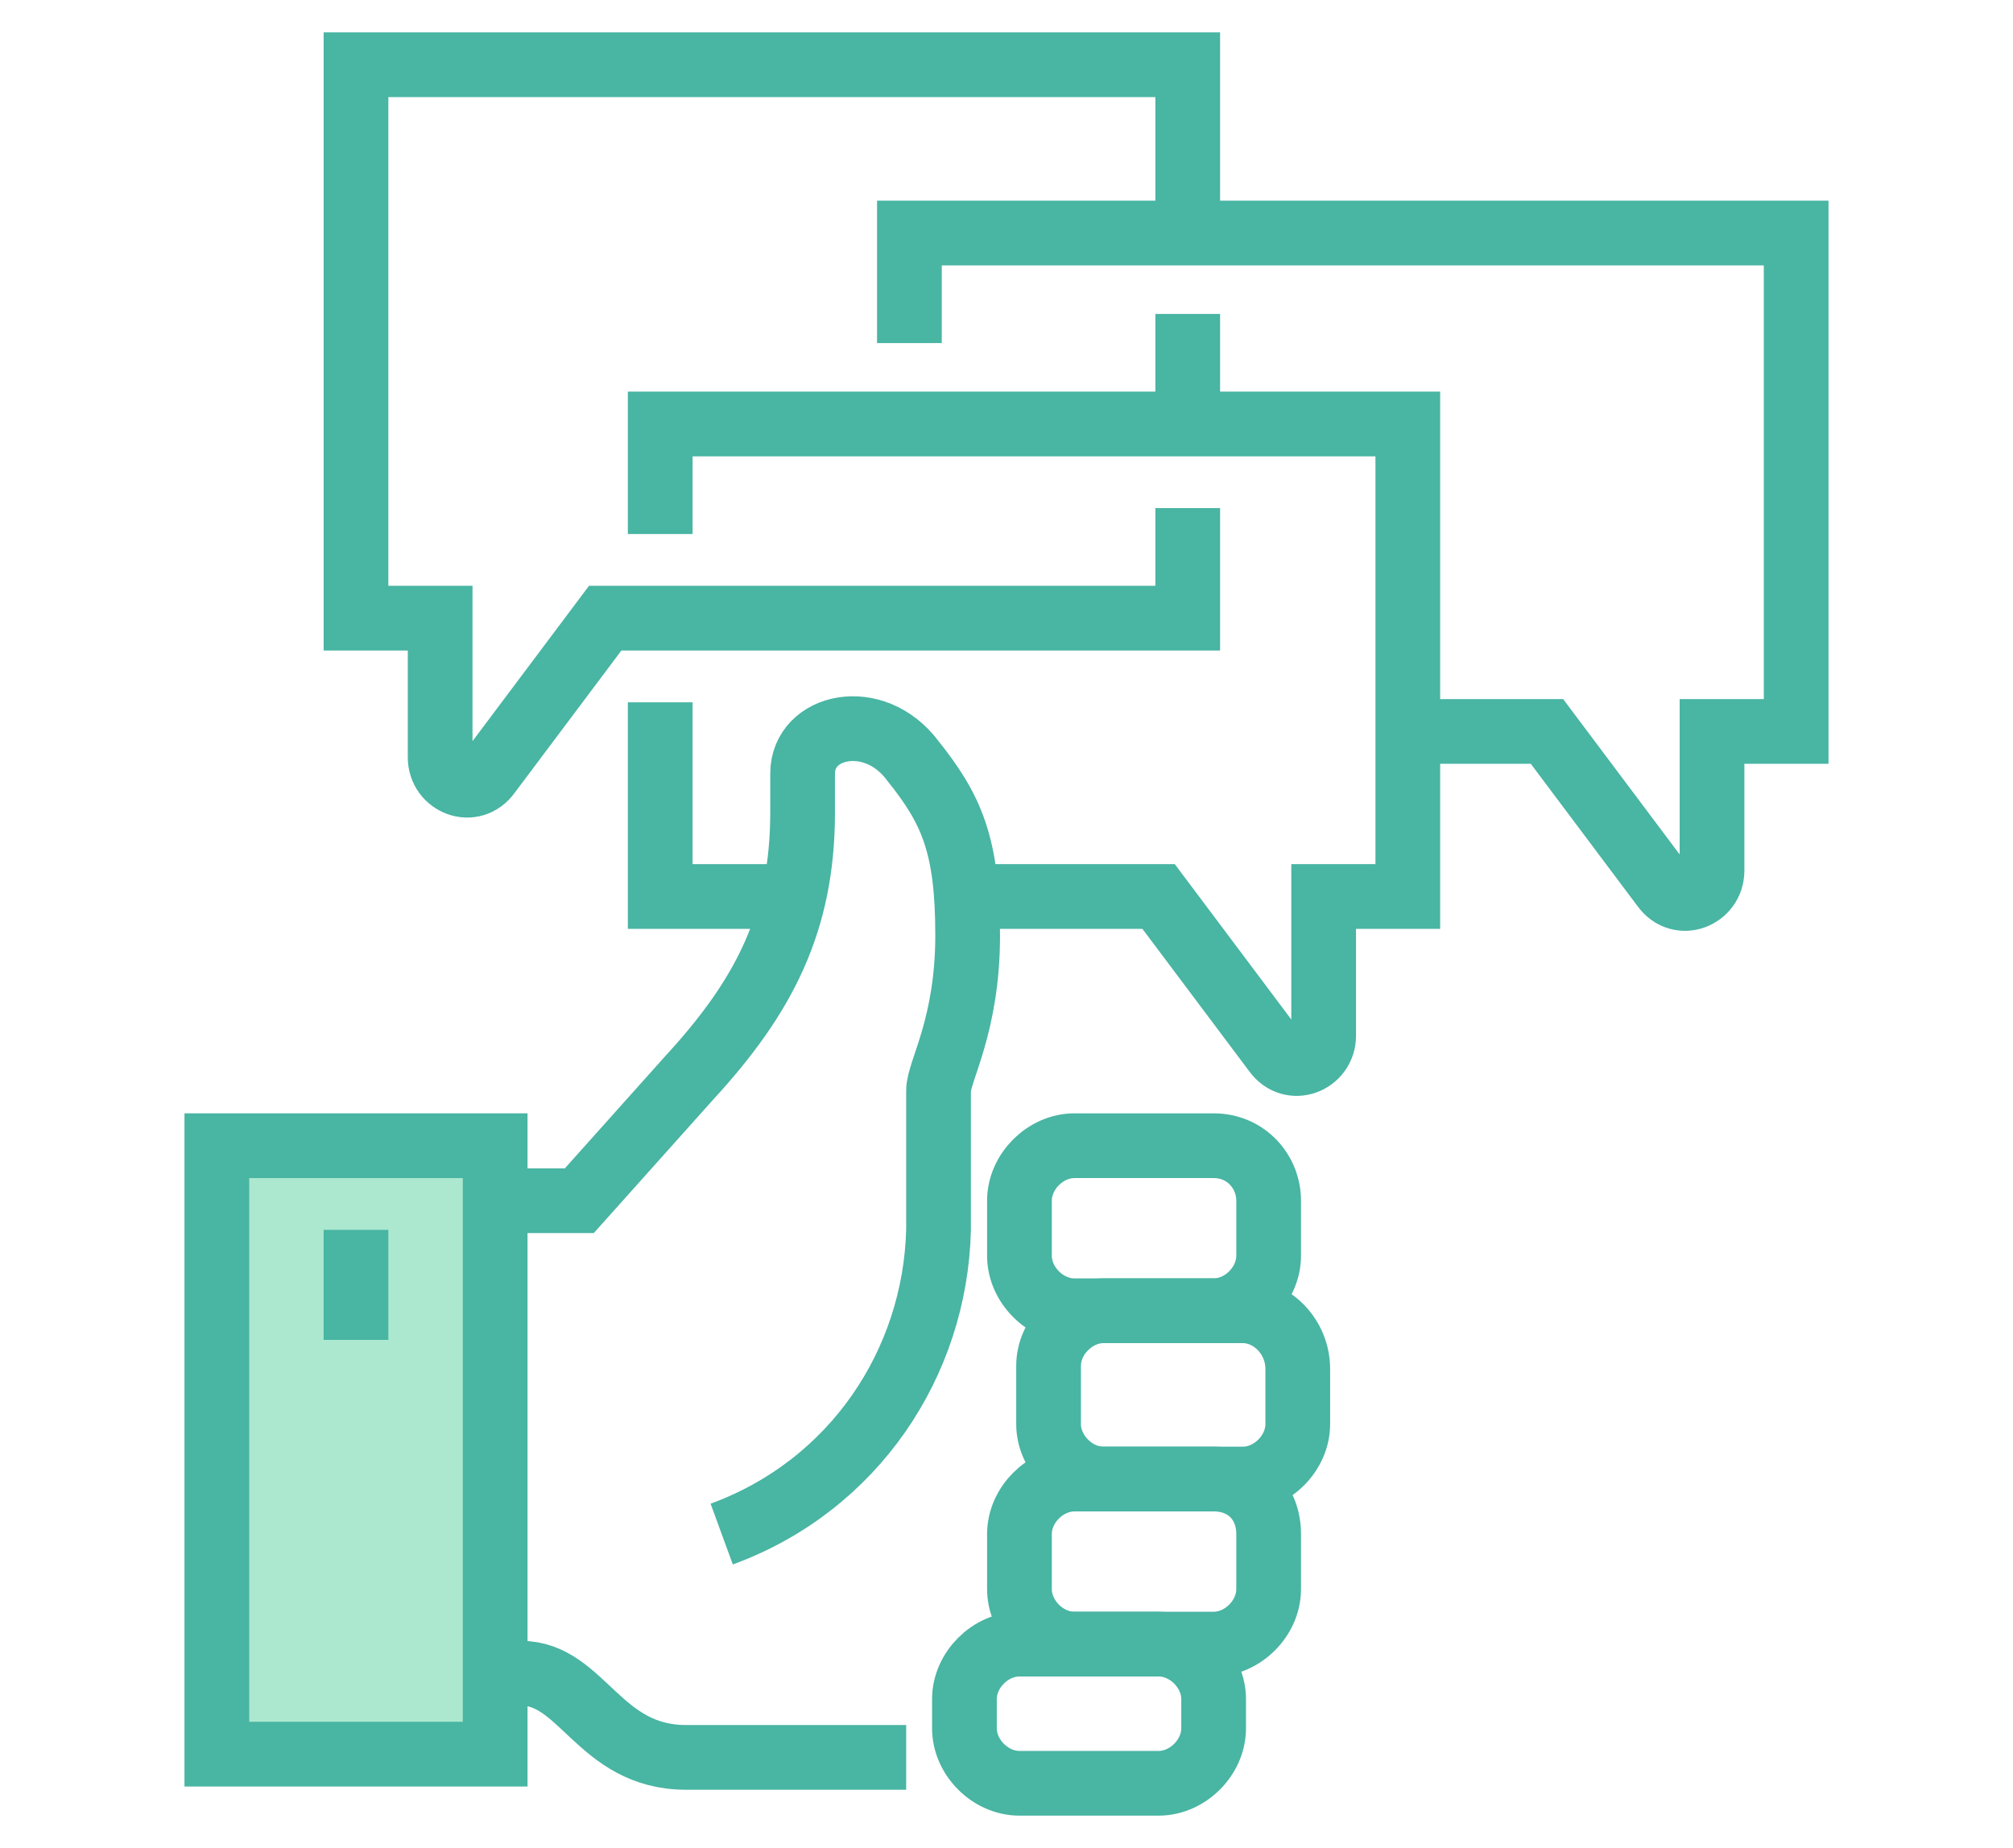
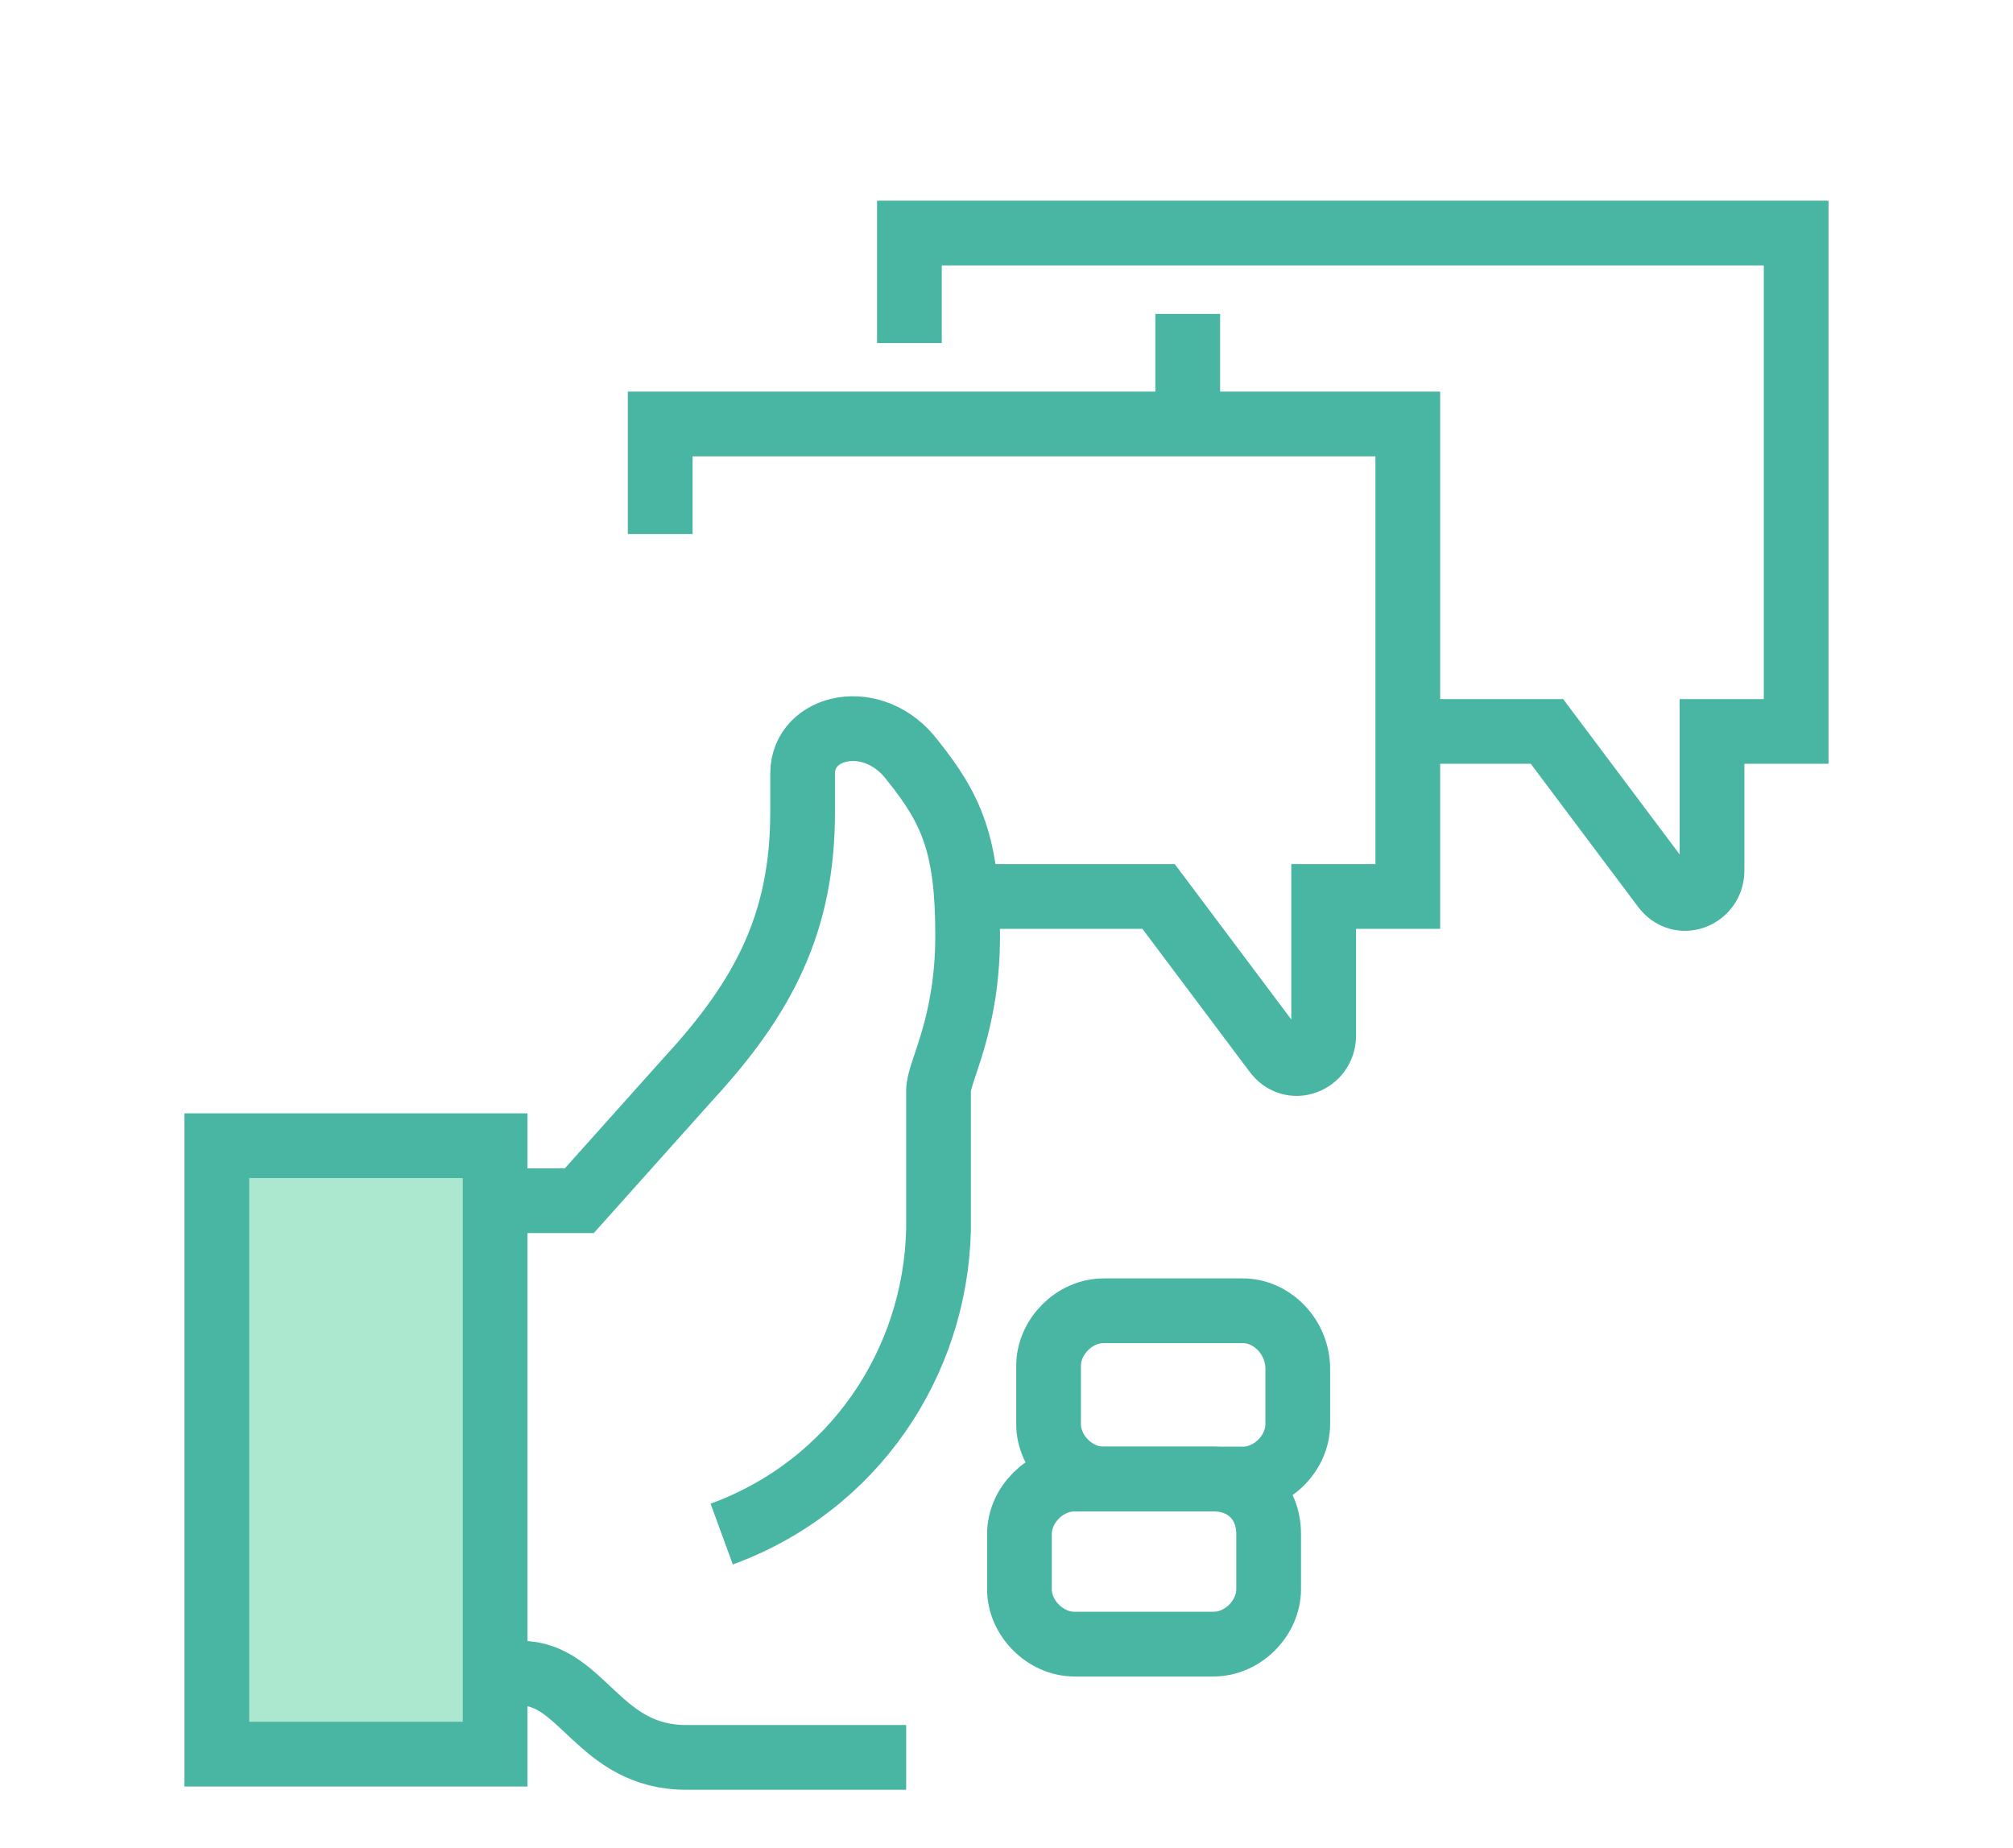
<svg xmlns="http://www.w3.org/2000/svg" version="1.1" id="Слой_1" x="0px" y="0px" viewBox="0 0 62.2 57.1" style="enable-background:new 0 0 62.2 57.1;" xml:space="preserve">
  <style type="text/css">
	.st0{fill:none;stroke:#49B5A3;stroke-width:2;stroke-miterlimit:10;}
	.st1{fill:#ABE8CF;stroke:#49B5A3;stroke-width:2;stroke-miterlimit:10;}
</style>
  <g>
    <path class="st0" d="M10.1,51.7h6c1.9,0,2.4,2.6,5.1,2.6c0.5,0,6.8,0,6.8,0" />
    <path class="st0" d="M38.4,40.5l-4.3,0c-0.9,0-1.7,0.8-1.7,1.7V44c0,0.9,0.8,1.7,1.7,1.7h4.3c0.9,0,1.7-0.8,1.7-1.7v-1.7   C40.1,41.3,39.3,40.5,38.4,40.5z" />
-     <path class="st0" d="M37.5,35.4h-4.3c-0.9,0-1.7,0.8-1.7,1.7v1.7c0,0.9,0.8,1.7,1.7,1.7h4.3c0.9,0,1.7-0.8,1.7-1.7v-1.7   C39.2,36.2,38.5,35.4,37.5,35.4z" />
    <path class="st0" d="M37.5,45.7l-4.3,0c-0.9,0-1.7,0.8-1.7,1.7v1.7c0,0.9,0.8,1.7,1.7,1.7h4.3c0.9,0,1.7-0.8,1.7-1.7v-1.7   C39.2,46.4,38.5,45.7,37.5,45.7z" />
-     <path class="st0" d="M35.8,50.8h-4.3c-0.9,0-1.7,0.8-1.7,1.7v0.9c0,0.9,0.8,1.7,1.7,1.7h4.3c0.9,0,1.7-0.8,1.7-1.7v-0.9   C37.5,51.6,36.7,50.8,35.8,50.8z" />
    <rect x="6.7" y="35.4" class="st1" width="8.6" height="18.8" />
    <path class="st0" d="M22.3,47.4c4.1-1.5,6.6-5.3,6.7-9.4c0,0,0-3.7,0-4.3c0-0.6,0.9-2,0.9-4.8c0-2.8-0.5-3.9-1.7-5.4   c-1.2-1.6-3.4-1.1-3.4,0.4v1.2c0,3.4-1.2,5.7-3.5,8.2l-3.4,3.8h-1.7" />
    <path class="st0" d="M30.7,27.7h5.1l3.6,4.8c0.5,0.7,1.5,0.3,1.5-0.5v-4.3h2.6V13.1H20.4v3.4" />
    <line class="st0" x1="36.7" y1="9.7" x2="36.7" y2="13.1" />
-     <path class="st0" d="M36.7,15.7v3.4h-18l-3.6,4.8c-0.5,0.7-1.5,0.3-1.5-0.5v-4.3H11V2h25.7v5.1" />
    <path class="st0" d="M43.5,22.6h4.3l3.6,4.8c0.5,0.7,1.5,0.3,1.5-0.5v-4.3h2.6V7.2H28.1v3.4" />
-     <polyline class="st0" points="24.7,27.7 20.4,27.7 20.4,21.7  " />
-     <line class="st0" x1="11" y1="38" x2="11" y2="41.4" />
  </g>
</svg>